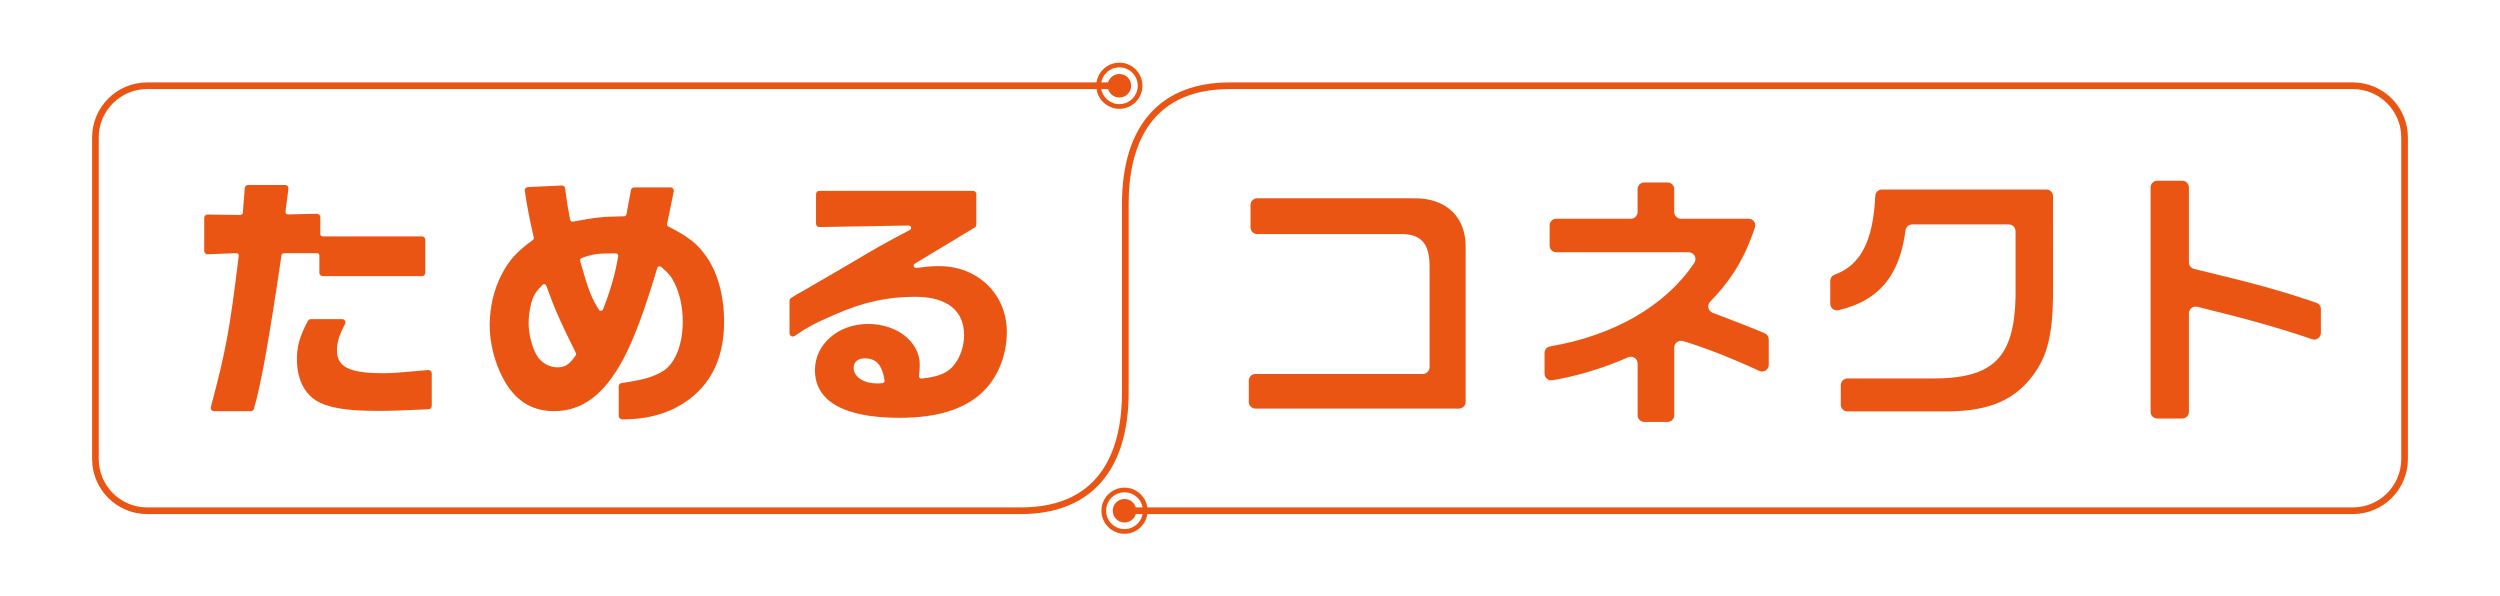
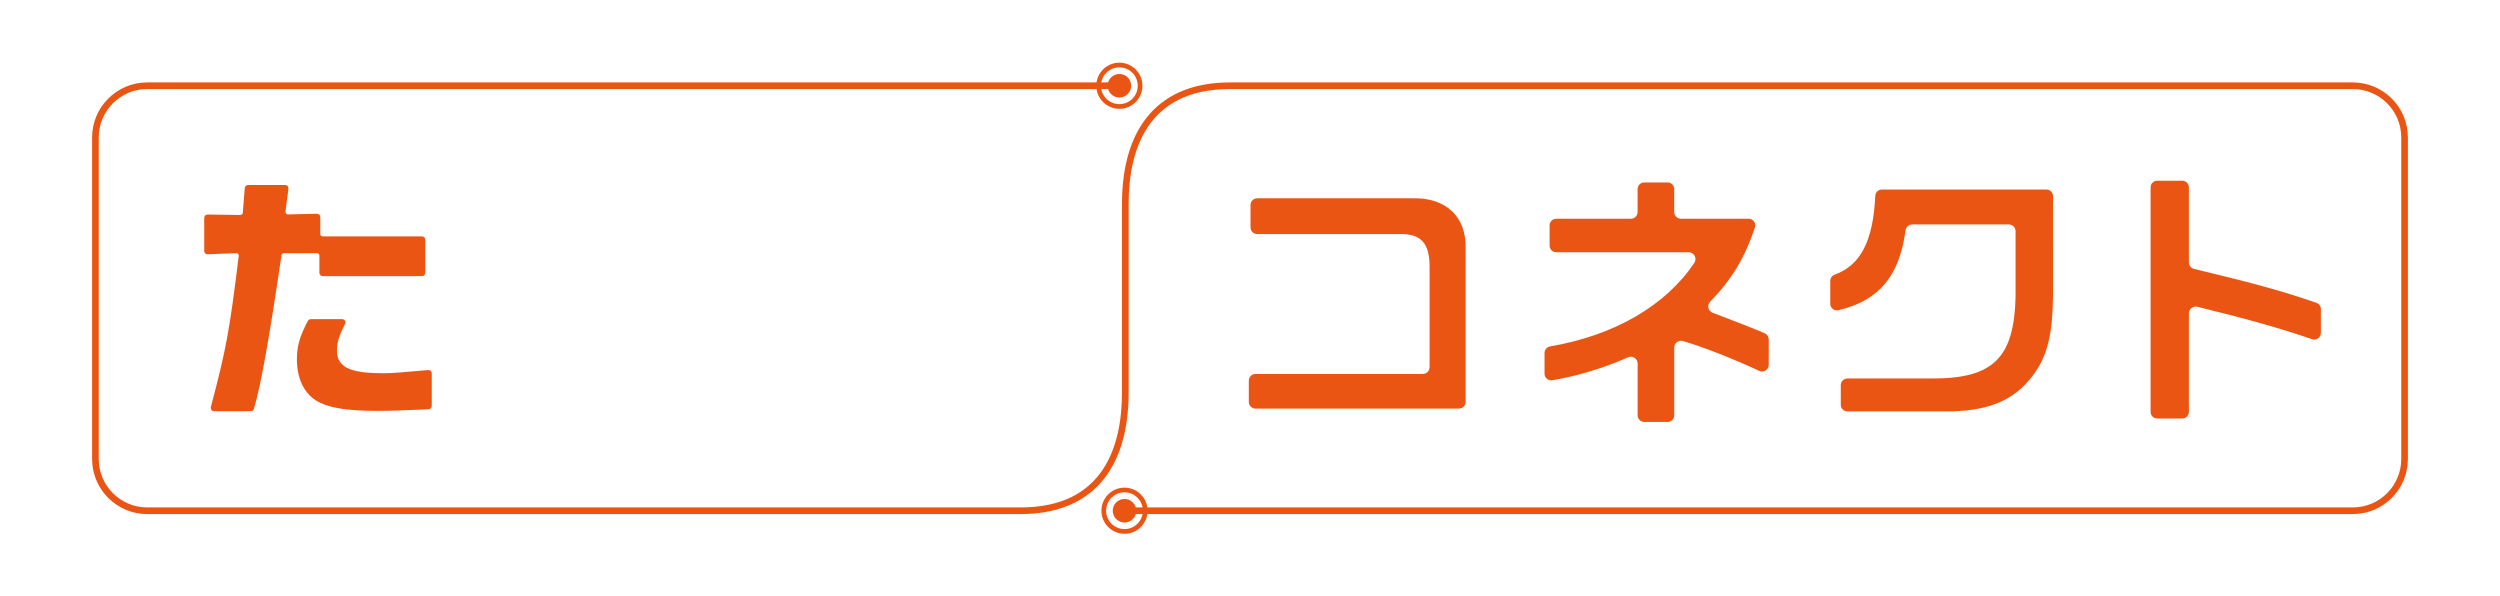
<svg xmlns="http://www.w3.org/2000/svg" version="1.1" id="レイヤー_1" x="0px" y="0px" viewBox="0 0 873.19 208.34" style="enable-background:new 0 0 873.19 208.34;" xml:space="preserve">
  <style type="text/css">
	.st0{fill:#EA5514;}
</style>
  <g>
    <path class="st0" d="M390.97,38.01c-4.44,0-8.06-3.62-8.06-8.06s3.62-8.06,8.06-8.06c4.44,0,8.06,3.62,8.06,8.06   S395.42,38.01,390.97,38.01z M390.97,23.53c-3.54,0-6.42,2.88-6.42,6.42s2.88,6.42,6.42,6.42c3.54,0,6.42-2.88,6.42-6.42   S394.51,23.53,390.97,23.53z" />
    <circle class="st0" cx="390.97" cy="29.95" r="4.11" />
    <path class="st0" d="M392.76,186.44c-4.44,0-8.06-3.62-8.06-8.06c0-4.44,3.62-8.06,8.06-8.06s8.06,3.62,8.06,8.06   C400.82,182.83,397.21,186.44,392.76,186.44z M392.76,171.96c-3.54,0-6.42,2.88-6.42,6.42c0,3.54,2.88,6.42,6.42,6.42   s6.42-2.88,6.42-6.42C399.18,174.84,396.3,171.96,392.76,171.96z" />
    <circle class="st0" cx="392.76" cy="178.39" r="4.11" />
    <path class="st0" d="M356.55,179.55H51.39c-10.6,0-19.22-8.62-19.22-19.22V48.01c0-10.6,8.62-19.22,19.22-19.22h339.58   c0.64,0,1.16,0.52,1.16,1.16c0,0.64-0.52,1.16-1.16,1.16H51.39c-9.32,0-16.9,7.58-16.9,16.9v112.32c0,9.32,7.58,16.9,16.9,16.9   h305.16c29.2,0,35.33-21.84,35.33-40.16v-65.8c0-27.39,13.37-42.48,37.65-42.48H821.8c10.6,0,19.22,8.62,19.22,19.22v112.32   c0,10.6-8.62,19.22-19.22,19.22H392.76c-0.64,0-1.16-0.52-1.16-1.16c0-0.64,0.52-1.16,1.16-1.16H821.8c9.32,0,16.9-7.58,16.9-16.9   V48.01c0-9.32-7.58-16.9-16.9-16.9H429.54c-29.2,0-35.33,21.84-35.33,40.16v65.8C394.21,164.46,380.83,179.55,356.55,179.55z" />
    <g>
      <path class="st0" d="M149.52,129.25c-8.44,0.78-12.96,1.11-15.12,1.11c-10.59,0-16.72-1.3-16.72-7.93c0-2.82,0.8-5.42,2.85-9.26    c0.19-0.36,0.18-0.79-0.03-1.14c-0.21-0.35-0.59-0.56-0.99-0.56h-10.95c-0.43,0-0.83,0.24-1.03,0.62    c-2.86,5.42-3.83,8.81-3.83,13.44c0,6.42,2.38,11.62,6.56,14.28c4.26,2.63,10.55,3.7,21.71,3.7c4.76,0,9.31-0.17,17.72-0.57    c0.62-0.03,1.11-0.54,1.11-1.16V130.4c0-0.33-0.14-0.64-0.38-0.86C150.16,129.33,149.84,129.22,149.52,129.25z" />
      <path class="st0" d="M111.55,89.23v6.06c0,0.64,0.52,1.16,1.16,1.16h34.67c0.64,0,1.16-0.52,1.16-1.16V83.72    c0-0.64-0.52-1.16-1.16-1.16h-34.69c-0.45,0-0.82-0.37-0.82-0.82v-5.92c0-0.31-0.13-0.61-0.35-0.83    c-0.22-0.22-0.49-0.32-0.84-0.33l-10.12,0.23c-0.27,0-0.48-0.09-0.64-0.27c-0.16-0.18-0.24-0.42-0.21-0.65l1.03-8.06    c0.04-0.33-0.06-0.66-0.28-0.91c-0.22-0.25-0.54-0.39-0.87-0.39H86.65c-0.61,0-1.11,0.46-1.16,1.07l-0.69,8.66    c-0.03,0.4-0.4,0.73-0.74,0.75l-11.55-0.16c-0.32,0.01-0.61,0.12-0.83,0.33c-0.22,0.22-0.35,0.52-0.35,0.83v11.56    c0,0.32,0.13,0.62,0.36,0.84c0.23,0.22,0.54,0.35,0.85,0.32l10.04-0.39c0.22-0.01,0.43,0.08,0.6,0.26    c0.16,0.18,0.24,0.42,0.21,0.66c-3.23,26.31-4.42,32.72-9.74,52.81c-0.09,0.35-0.02,0.72,0.2,1.01c0.22,0.28,0.56,0.45,0.92,0.45    h12.81c0.51,0,0.97-0.34,1.11-0.83c2.41-8.12,5.3-24.17,9.63-53.65c0.06-0.39,0.41-0.7,0.81-0.7h11.6    C111.18,88.41,111.55,88.78,111.55,89.23z" />
-       <path class="st0" d="M233.43,79.11c-0.32-0.17-0.5-0.53-0.43-0.89l2.32-11.37c0.07-0.34-0.02-0.7-0.24-0.97    c-0.22-0.27-0.55-0.43-0.9-0.43h-12.67c-0.56,0-1.04,0.4-1.14,0.95l-1.57,8.48c-0.07,0.37-0.41,0.66-0.79,0.67    c-8.29,0.18-8.96,0.25-17.92,1.86c-0.44,0.08-0.87-0.21-0.95-0.65c-0.96-4.94-1.3-7.28-1.75-10.95c-0.07-0.6-0.57-1.05-1.21-1.02    l-11.79,0.56c-0.33,0.02-0.63,0.17-0.84,0.42c-0.21,0.25-0.3,0.58-0.25,0.91c0.92,6.18,1.71,10.02,3.14,16.29    c0.07,0.32-0.05,0.65-0.31,0.84c-5.79,4.25-8.25,6.98-10.99,12.18c-2.65,5.21-4.11,11.44-4.11,17.56c0,6.15,1.67,12.87,4.58,18.42    c4.09,7.83,9.95,11.63,17.89,11.63c9.86,0,17.53-5.75,24.16-18.09c3.78-7.09,7.56-17.24,11.91-31.93    c0.08-0.27,0.29-0.47,0.55-0.55c0.27-0.08,0.56-0.02,0.77,0.16c2.74,2.35,3.73,3.56,4.81,5.93c1.76,3.52,2.77,8.3,2.77,13.12    c0,7.84-2.44,14.24-6.49,17.11c-3.38,2.22-7.27,3.38-14.87,4.43c-0.57,0.08-1,0.57-1,1.15v10.41c0,0.64,0.69,1.16,1.33,1.16    c7.34,0,13.79-1.48,19.16-4.39c10.82-5.91,16.31-15.9,16.31-29.68c0-9.75-2.53-18.31-7.12-24.09    C242.85,84.6,240.08,82.53,233.43,79.11z M185.54,106c0.77-2.9,1.42-3.82,3.89-6.48c0.15-0.16,0.37-0.26,0.6-0.26    c0.05,0,0.11,0,0.16,0.02c0.28,0.06,0.51,0.26,0.61,0.52c3.06,8.42,4.9,12.59,10.34,23.48c0.13,0.26,0.11,0.58-0.05,0.83    c-2.12,3.14-3.73,4.19-6.38,4.19c-2.97,0-5.82-1.67-7.27-4.27c-1.65-2.82-2.81-7.43-2.81-11.23    C184.63,110.68,184.92,108.45,185.54,106z M215.91,89.45c-0.97,6.01-2.6,11.74-5.28,18.59c-0.12,0.29-0.37,0.49-0.77,0.52    c-0.29,0-0.54-0.14-0.69-0.39c-2.66-4.28-3.64-6.82-6.55-17.04c-0.11-0.4,0.11-0.84,0.5-0.99c3.97-1.49,5.82-1.64,11.98-1.64    c0.24,0,0.47,0.1,0.62,0.29C215.88,88.97,215.94,89.22,215.91,89.45z" />
-       <path class="st0" d="M328.07,92.95c-2.04,0-3.69,0.09-7.99,0.64c-0.43,0.04-0.79-0.17-0.92-0.54c-0.12-0.36,0.03-0.77,0.35-0.97    l20.93-12.61c0.35-0.21,0.56-0.59,0.56-0.99V67.82c0-0.64-0.52-1.16-1.16-1.16h-53.66c-0.64,0-1.16,0.52-1.16,1.16v10.32    c0,0.31,0.12,0.61,0.35,0.83c0.22,0.22,0.49,0.32,0.83,0.33l31.08-0.53c0.51,0.04,0.82,0.25,0.92,0.62    c0.1,0.37-0.07,0.75-0.41,0.93c-9.81,5.18-11.01,5.88-20.91,11.76c-3.66,2.16-7.03,4.12-9.19,5.35c-0.89,0.51-1.79,1.04-2.7,1.57    l-0.41,0.24c-2.01,1.18-4.08,2.39-6.16,3.52c-0.17,0.1-1.27,0.76-2.13,1.32c-0.33,0.21-0.53,0.58-0.53,0.97v11.33    c0,0.43,0.24,0.83,0.62,1.03c0.39,0.2,0.85,0.17,1.2-0.08c4.08-2.86,7.47-4.67,13.97-7.44c9.95-4.37,18.35-6.23,28.09-6.23    c11.02,0,17.09,4.74,17.09,13.35c0,3.73-1.15,7.33-3.25,10.13c-2.28,3.07-5.31,4.4-11.61,5.09c-0.23,0.03-0.49-0.06-0.66-0.24    c-0.18-0.18-0.26-0.42-0.23-0.68c0.19-1.52,0.27-3.06,0.27-3.92c0-7.99-7.94-14.24-18.07-14.24c-10.4,0-18.54,7.08-18.54,16.11    c0,10.91,10.2,16.67,29.49,16.67c12.77,0,22.07-2.75,28.46-8.41c5.76-5.22,9.07-13.1,9.07-21.64    C351.66,102.81,341.52,92.95,328.07,92.95z M306.18,133.91c-4.57,0-8.02-2.32-8.02-5.4c0-1.01,0.39-3.34,4-3.34    c3.89,0,5.99,2.38,6.8,7.71c0.03,0.21-0.03,0.44-0.16,0.62c-0.13,0.17-0.33,0.29-0.5,0.31l-1.25,0.1l-0.02,1.16v-1.16H306.18z" />
    </g>
    <g>
      <path class="st0" d="M507.31,73.93c-3.31-3.23-8.17-4.85-13.99-4.67l-54.22,0c-1.28,0-2.32,1.04-2.32,2.32v7.85    c0,1.28,1.04,2.32,2.32,2.32h50.21c7.11,0,10.01,3.3,10.01,11.4v35.09c0,1.31-1.07,2.38-2.38,2.38H438.5    c-1.28,0-2.32,1.04-2.32,2.32v7.45c0,1.28,1.04,2.32,2.32,2.32h71.09c1.28,0,2.32-1.04,2.32-2.32V86.33    C511.95,81.2,510.36,76.91,507.31,73.93z" />
      <path class="st0" d="M616.35,116.39c-4.1-1.74-9.87-4.01-18.16-7.14c-0.75-0.28-1.3-0.92-1.48-1.7c-0.18-0.78,0.05-1.6,0.61-2.17    c7.59-7.85,12.12-15.36,15.64-25.92c0.24-0.71,0.12-1.48-0.32-2.09c-0.44-0.61-1.14-0.96-1.88-0.96h-23.62    c-1.31,0-2.38-1.07-2.38-2.38v-7.99c0-1.28-1.04-2.32-2.32-2.32h-8.15c-1.28,0-2.32,1.04-2.32,2.32v7.99    c0,1.31-1.07,2.38-2.38,2.38h-26.03c-1.28,0-2.32,1.04-2.32,2.32v7.06c0,1.28,1.04,2.32,2.32,2.32h46.25    c0.88,0,1.68,0.48,2.1,1.26c0.41,0.78,0.37,1.72-0.12,2.45c-10.09,14.99-27.99,25.35-50.39,29.17c-1.11,0.19-1.93,1.16-1.93,2.29    v7.25c0,0.68,0.3,1.33,0.82,1.77c0.52,0.44,1.21,0.63,1.88,0.52c8.64-1.43,18.28-4.36,26.46-8.02c0.74-0.33,1.59-0.27,2.27,0.17    c0.68,0.44,1.08,1.18,1.08,1.99v18.1c0,1.28,1.04,2.32,2.32,2.32h8.15c1.28,0,2.32-1.04,2.32-2.32V121.4    c0-0.75,0.36-1.46,0.95-1.9c0.6-0.45,1.38-0.59,2.1-0.38c7.05,2.07,17.51,6.16,26.66,10.43c0.72,0.33,1.56,0.28,2.23-0.15    c0.67-0.43,1.07-1.16,1.07-1.96v-8.91C617.77,117.6,617.21,116.75,616.35,116.39z" />
      <path class="st0" d="M717.07,68.51c0-1.28-1.04-2.32-2.32-2.32h-57.44c-1.24,0-2.26,0.97-2.32,2.21    c-0.74,15.77-5.12,24.26-14.2,27.53c-0.92,0.33-1.53,1.21-1.53,2.18v7.98c0,0.71,0.32,1.38,0.88,1.82    c0.56,0.44,1.29,0.6,1.97,0.44c14.11-3.31,21.34-11.91,23.44-27.9c0.16-1.18,1.17-2.07,2.36-2.07h33.7c1.31,0,2.38,1.07,2.38,2.38    v23.03c-0.53,21.18-7.82,28.4-28.85,28.4c-0.17,0-0.34,0-0.51,0h-29.37c-1.28,0-2.32,1.04-2.32,2.32v6.86    c0,1.28,1.04,2.32,2.32,2.32l35.99,0c13.77-0.28,22.38-4.03,28.78-12.54c5.02-6.69,6.86-13.98,7.05-27.87L717.07,68.51z" />
      <path class="st0" d="M809.05,105.76c-12.57-4.28-20.95-6.6-42.7-11.83c-1.07-0.26-1.82-1.21-1.82-2.31V65.44    c0-1.28-1.04-2.32-2.32-2.32h-8.74c-1.28,0-2.32,1.04-2.32,2.32v78.42c0,1.28,1.04,2.32,2.32,2.32h8.74    c1.28,0,2.32-1.04,2.32-2.32v-34.4c0-0.73,0.33-1.42,0.91-1.87c0.58-0.45,1.33-0.61,2.04-0.44c17.31,4.22,28.92,7.5,40.08,11.33    c0.71,0.24,1.49,0.13,2.1-0.31c0.61-0.44,0.97-1.14,0.97-1.89v-8.34C810.63,106.96,809.99,106.08,809.05,105.76z" />
    </g>
  </g>
</svg>